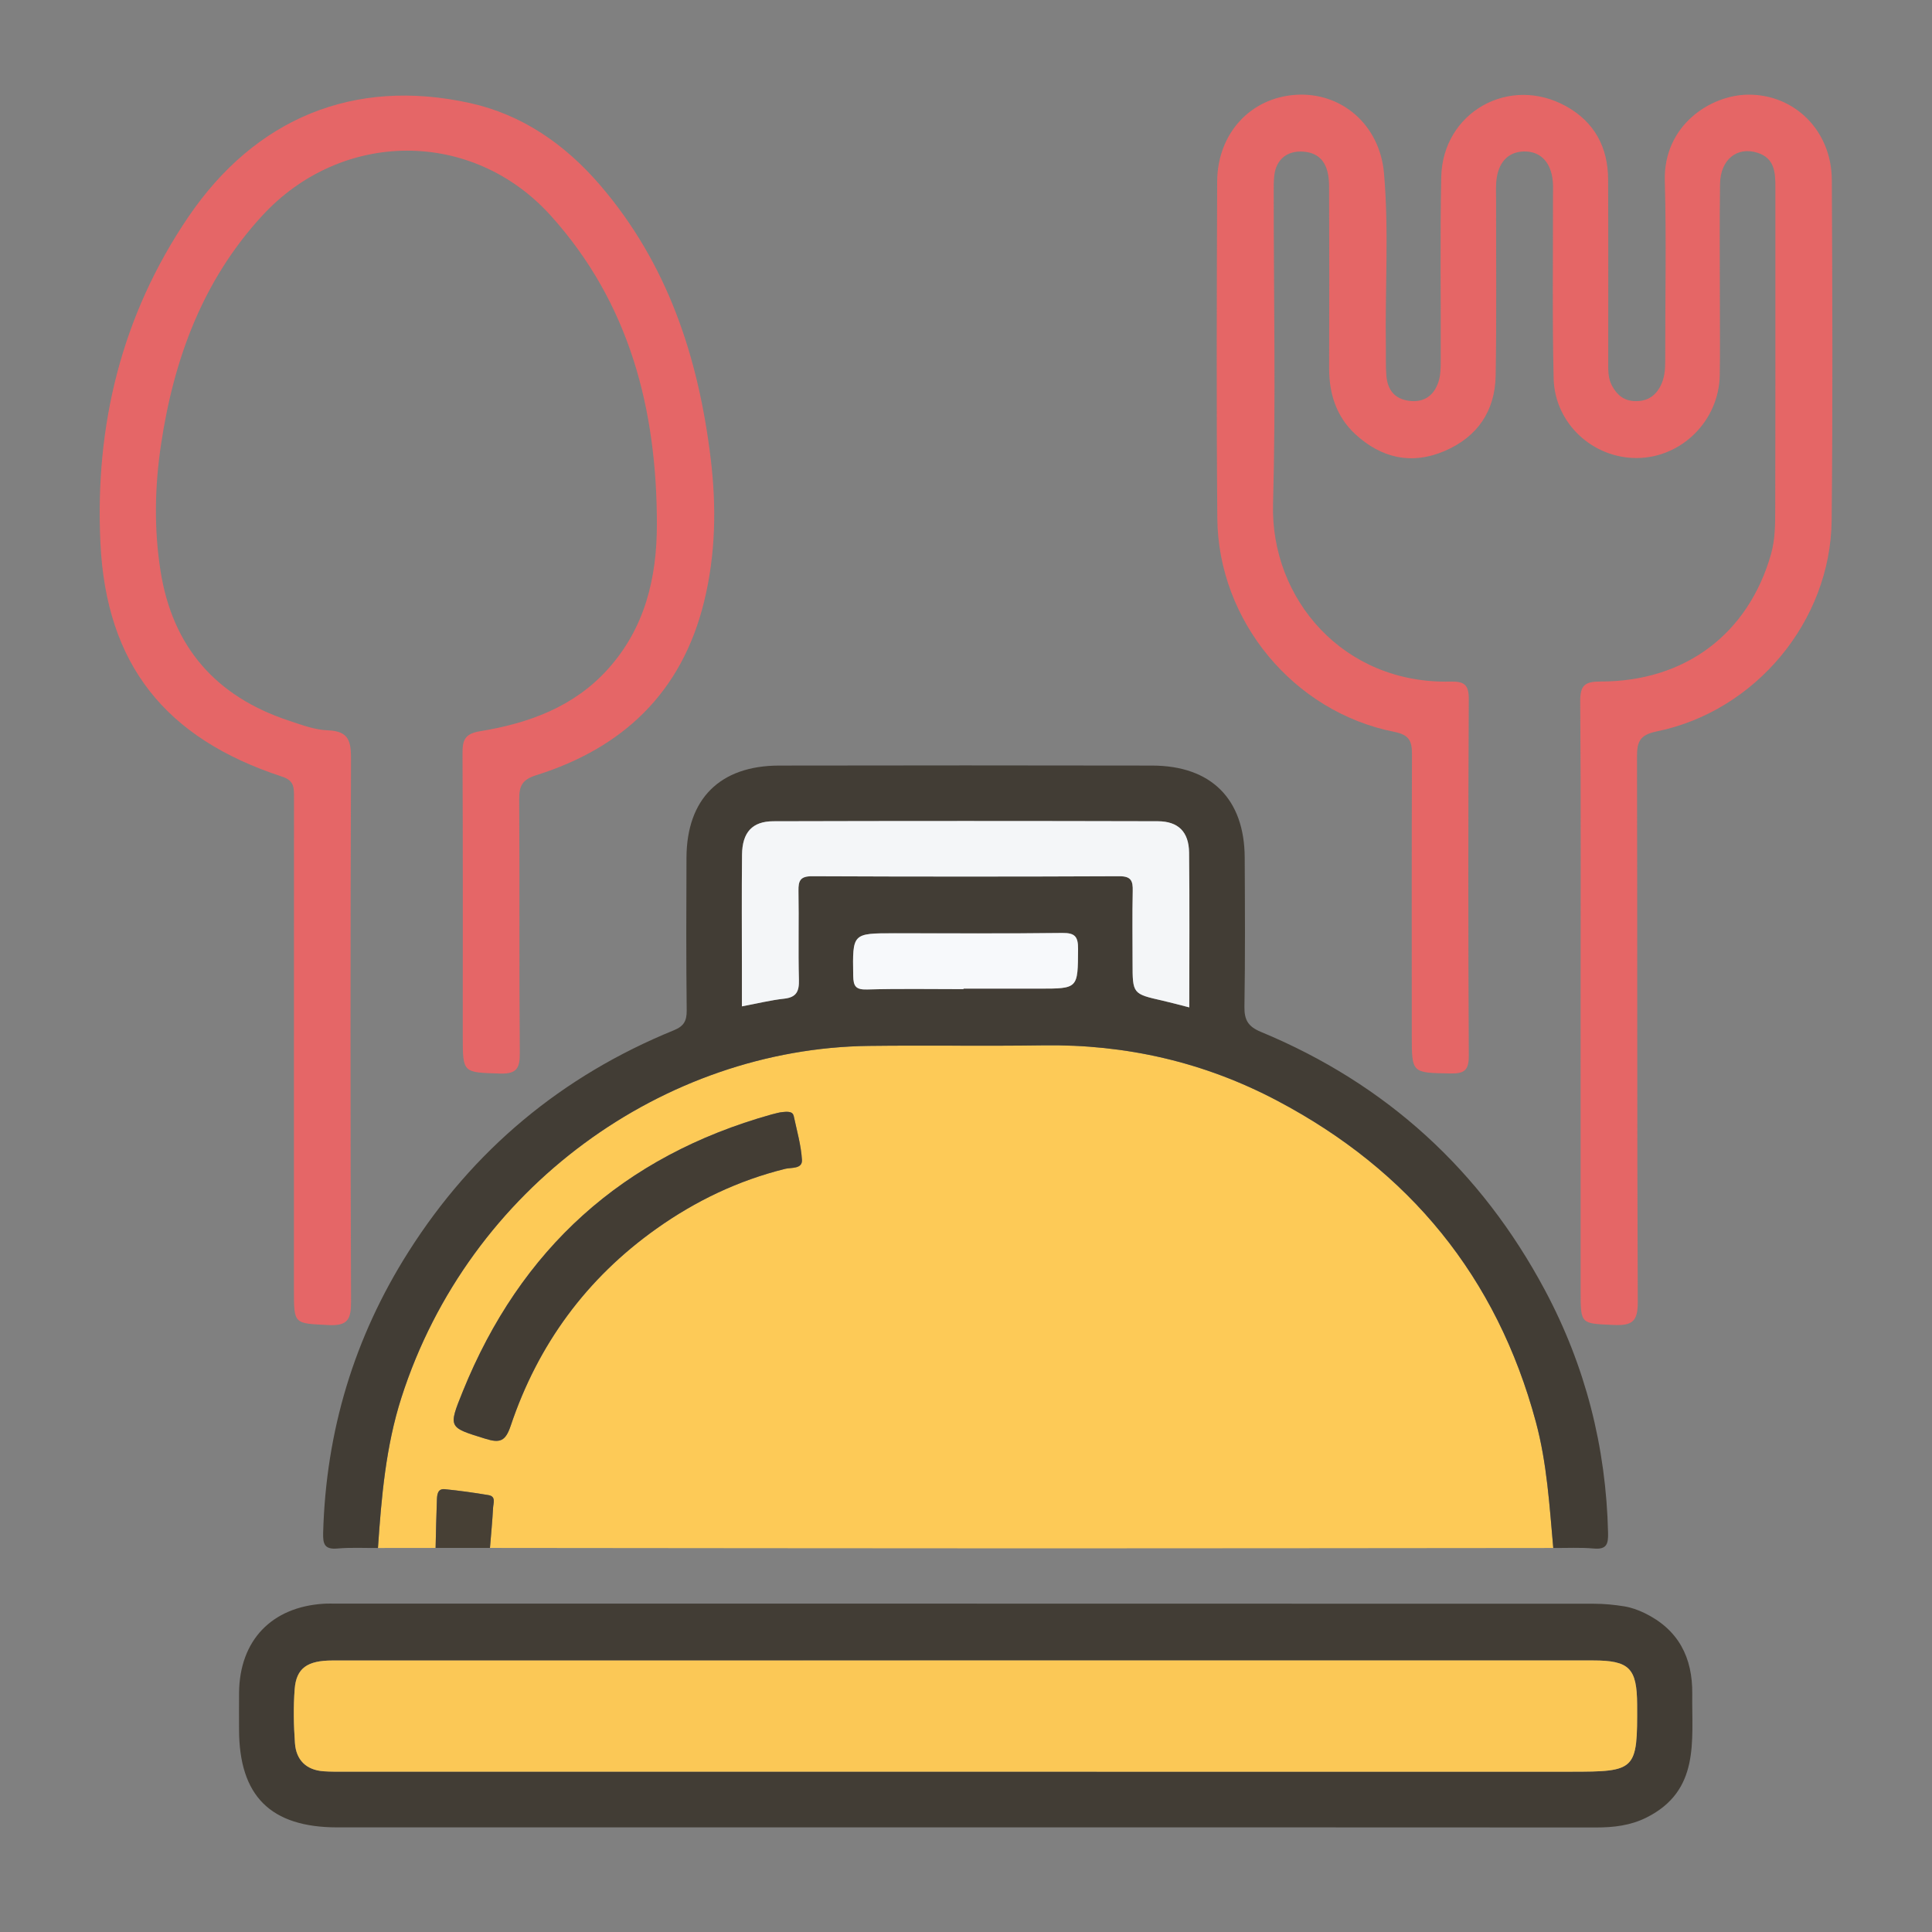
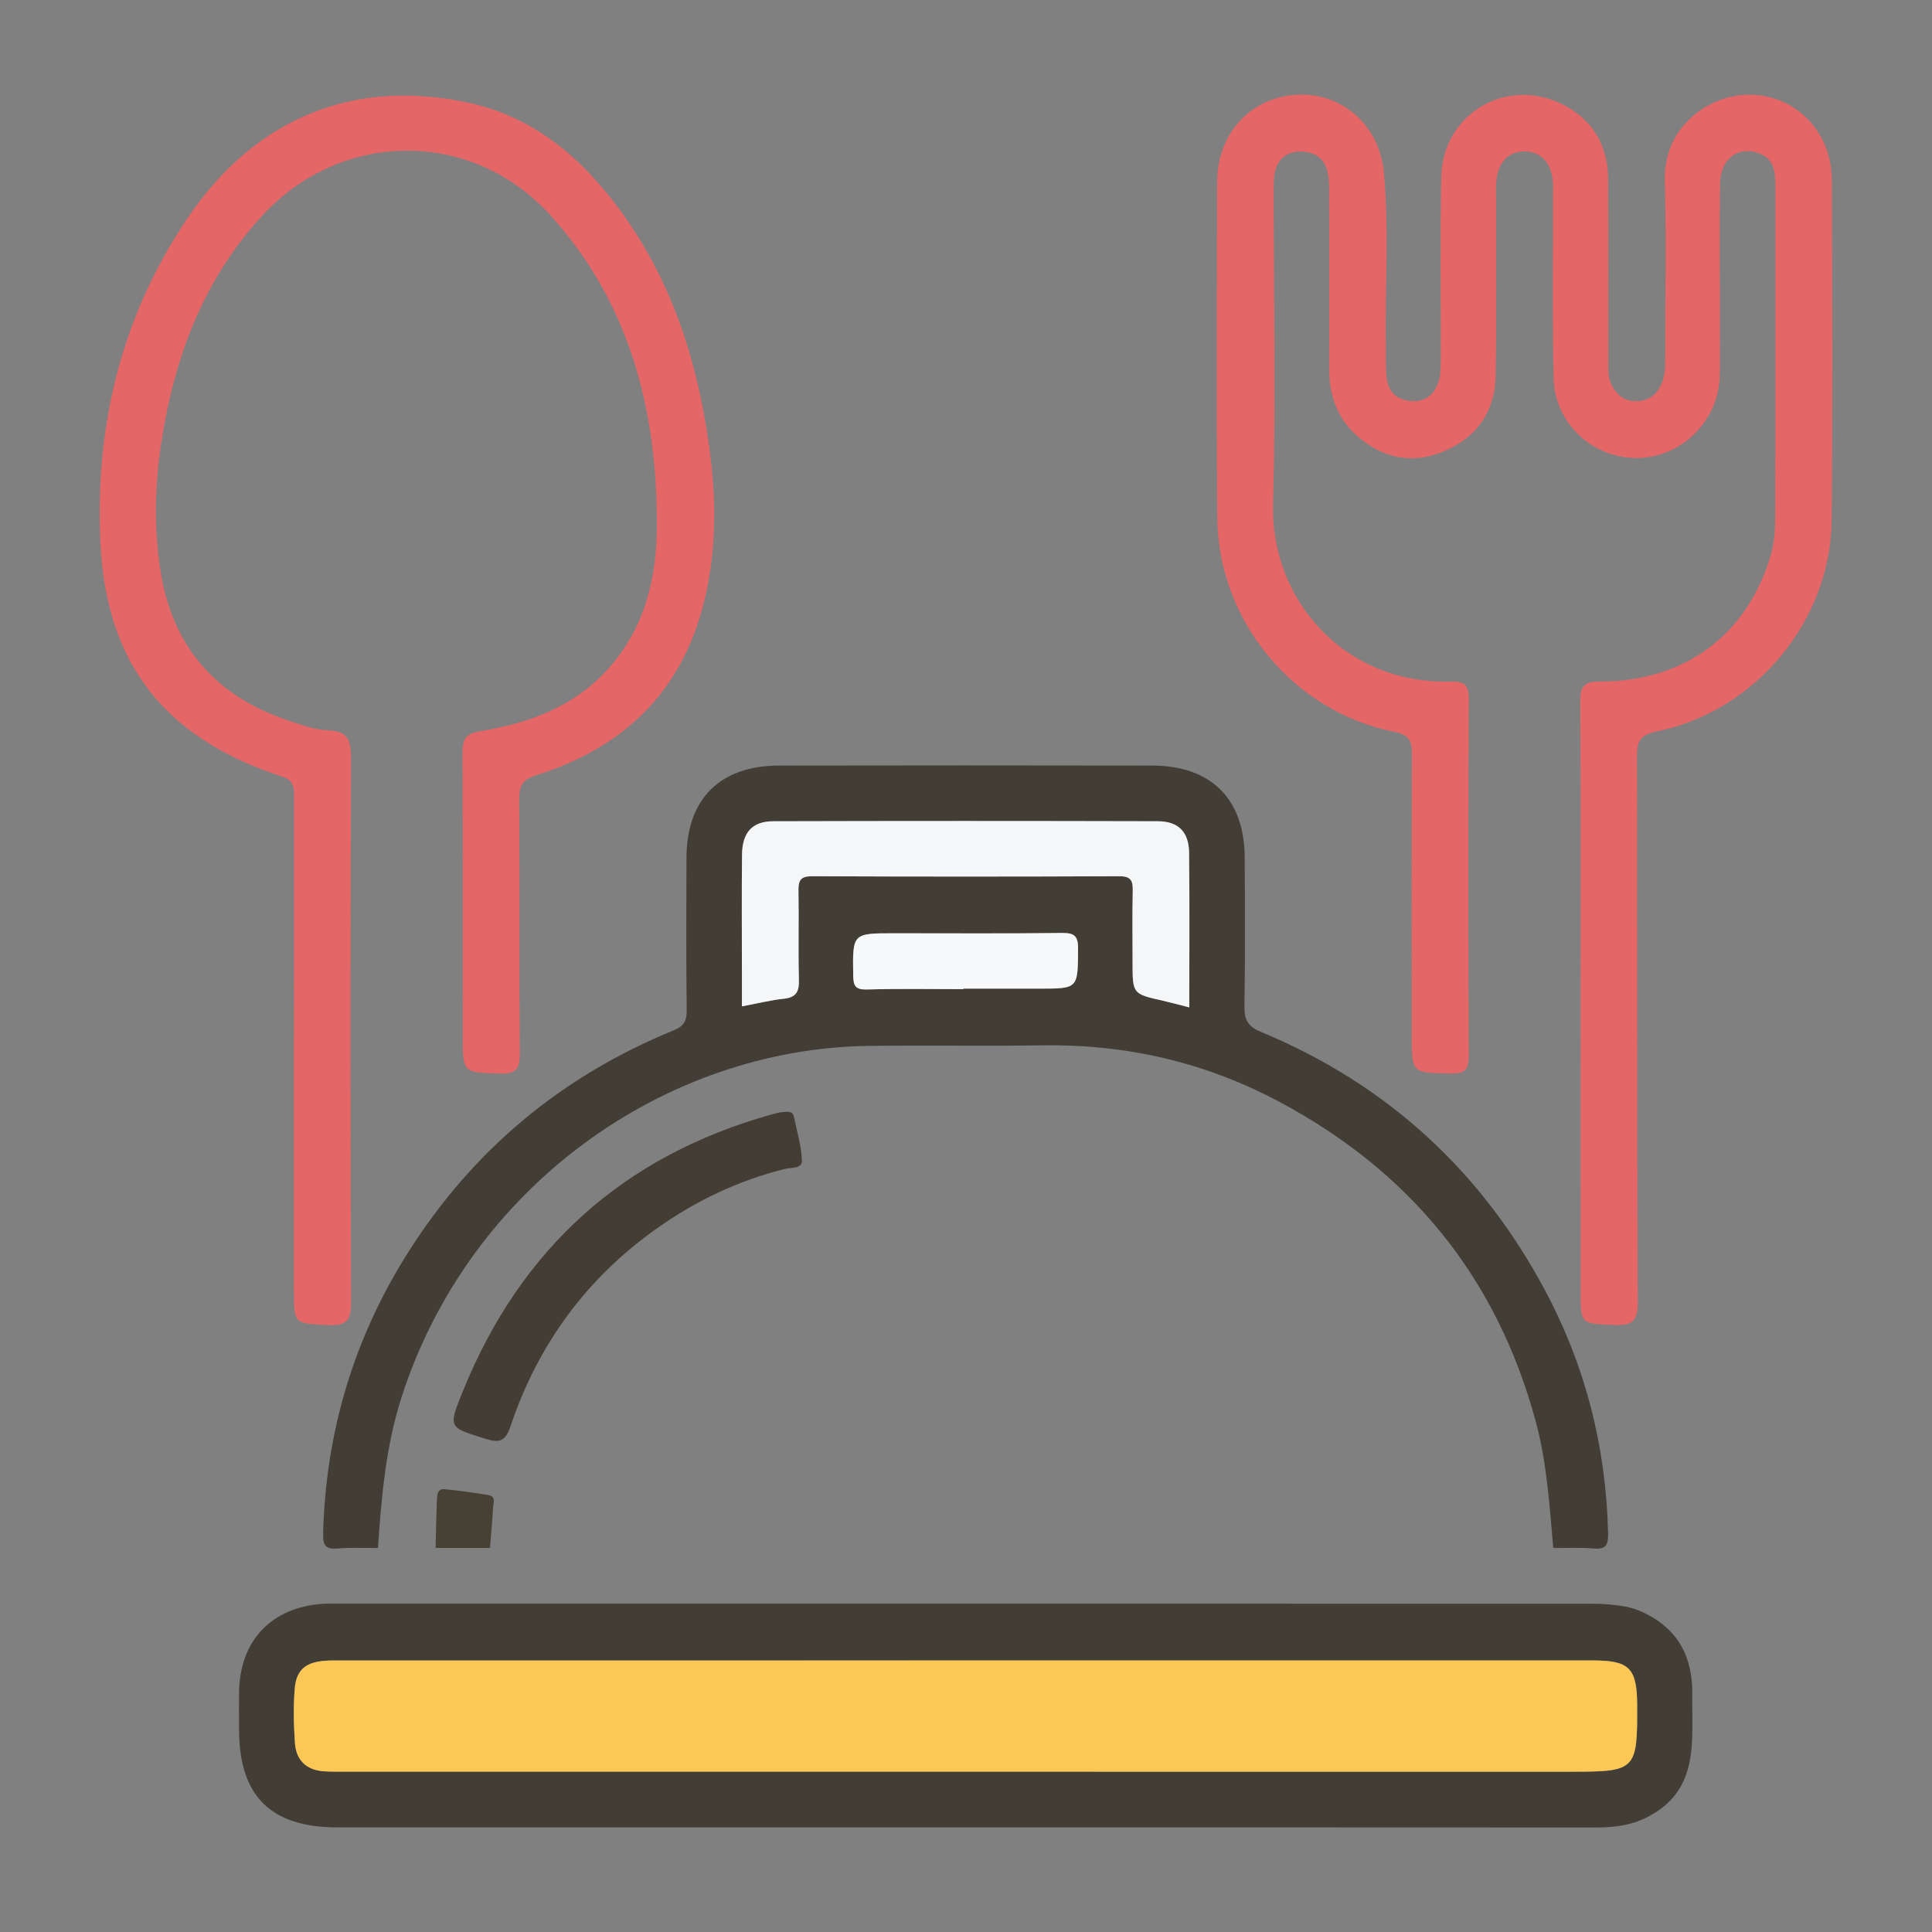
<svg xmlns="http://www.w3.org/2000/svg" version="1.1" id="Layer_1" x="0px" y="0px" width="360px" height="360px" viewBox="0 0 360 360" enable-background="new 0 0 360 360" xml:space="preserve">
  <rect x="0" y="0" width="360" height="360" fill="#808080" stroke="none" />
  <g>
-     <path fill="#FDCA57" d="M81.168,288.436c-3.58,0.004-7.16,0.006-10.742,0.012c0.644-9.471,1.456-18.944,4.372-28.025   c12.638-39.361,49.1-65.064,87.111-65.535c10.811-0.134,21.623,0.062,32.429-0.103c15.446-0.229,30.03,3.116,43.665,10.319   c24.638,13.015,40.899,32.814,48.183,59.855c2.078,7.708,2.539,15.605,3.246,23.486c-32.063,0.022-64.125,0.07-96.186,0.068   c-33.985-0.004-67.966-0.051-101.95-0.078c0.201-2.494,0.446-4.987,0.581-7.49c0.045-0.848,0.583-2.106-0.847-2.35   c-2.703-0.455-5.428-0.832-8.155-1.107c-1.359-0.133-1.427,1.061-1.465,2C81.291,282.469,81.244,285.453,81.168,288.436z    M145.405,207.27c-0.042,0.008-0.863,0.178-1.666,0.402c-27.65,7.747-46.754,25.034-57.508,51.604   c-2.753,6.804-2.664,6.68,4.205,8.81c2.734,0.851,3.751,0.479,4.725-2.417c5.077-15.118,14.091-27.436,27.141-36.707   c7.312-5.195,15.266-9.002,24.007-11.168c1.106-0.273,3.227,0.075,3.122-1.671c-0.163-2.728-0.945-5.418-1.517-8.114   C147.72,207.1,146.957,207.063,145.405,207.27z" />
    <path fill="#E56666" d="M294.521,186.936c0-18.736,0.074-37.475-0.071-56.21c-0.024-3.047,0.864-3.736,3.809-3.735   c15.786,0,27.513-8.901,31.736-23.713c0.772-2.711,0.784-5.469,0.79-8.212c0.051-20.058,0.023-40.117,0.031-60.175   c0.002-2.739-0.121-5.41-3.343-6.429c-3.805-1.204-6.899,1.274-6.968,5.796c-0.112,7.446-0.032,14.894-0.032,22.34   c-0.005,4.444,0.055,8.889-0.022,13.333c-0.149,8.439-7.072,15.342-15.391,15.415c-8.24,0.073-15.36-6.434-15.563-14.821   c-0.271-11.284-0.101-22.579-0.121-33.868c-0.002-0.961,0.052-1.928-0.036-2.882c-0.322-3.563-2.313-5.603-5.354-5.553   c-3.021,0.048-4.913,2.115-5.185,5.733c-0.079,1.075-0.028,2.163-0.028,3.243c-0.012,10.929,0.107,21.863-0.078,32.79   c-0.109,6.596-3.393,11.422-9.5,14.045c-6.178,2.654-11.82,1.321-16.644-3.123c-3.538-3.259-4.903-7.553-4.888-12.35   c0.038-11.291,0.04-22.581-0.007-33.872c-0.017-4.15-1.611-6.179-4.769-6.43c-3.006-0.236-5.086,1.421-5.439,4.418   c-0.127,1.069-0.111,2.158-0.111,3.238c-0.005,19.338,0.407,38.688-0.123,58.011c-0.482,17.647,13.057,33.541,33.033,33.081   c2.648-0.06,3.457,0.593,3.439,3.354c-0.115,22.1-0.115,44.202,0.002,66.3c0.016,2.743-0.762,3.411-3.42,3.364   c-7.203-0.129-7.205-0.002-7.205-7.135c0-17.417-0.037-34.833,0.037-52.249c0.015-2.513-0.447-3.704-3.326-4.276   c-18.717-3.713-32.775-20.657-32.946-39.793c-0.183-20.898-0.103-41.798-0.027-62.697c0.03-8.979,6.181-15.646,14.63-16.205   c8.465-0.559,15.659,5.512,16.455,14.591c0.945,10.772,0.178,21.602,0.35,32.404c0.025,1.8-0.055,3.611,0.101,5.4   c0.218,2.544,1.504,4.263,4.192,4.619c2.822,0.374,4.666-0.966,5.51-3.538c0.402-1.217,0.415-2.596,0.419-3.901   c0.041-11.411-0.144-22.824,0.094-34.23c0.249-12.106,12.693-19.094,23.278-13.21c5.292,2.943,7.798,7.646,7.82,13.643   c0.047,11.289,0.021,22.581,0.021,33.871c0,1.562-0.077,3.125,0.711,4.571c0.918,1.698,2.187,2.785,4.235,2.851   c2.151,0.068,3.685-0.792,4.713-2.667c0.843-1.532,0.965-3.174,0.961-4.878c-0.021-11.169,0.229-22.346-0.077-33.509   c-0.279-10.304,8.466-15.962,15.465-16.045c8.726-0.105,15.611,6.726,15.656,15.89c0.106,21.137,0.188,42.281-0.032,63.418   c-0.194,18.758-14.156,35.561-32.583,39.336c-3.159,0.647-3.694,1.887-3.686,4.722c0.082,33.873-0.009,67.745,0.143,101.615   c0.015,3.596-1.034,4.413-4.422,4.265c-6.221-0.277-6.229-0.074-6.229-6.265C294.521,222.729,294.521,204.832,294.521,186.936z" />
    <path fill="#423D35" d="M289.43,288.445c-0.707-7.881-1.166-15.778-3.242-23.486c-7.285-27.041-23.549-46.842-48.184-59.855   c-13.637-7.203-28.219-10.549-43.665-10.319c-10.808,0.161-21.62-0.031-32.43,0.103c-38.011,0.471-74.474,26.174-87.111,65.535   c-2.915,9.081-3.728,18.557-4.372,28.025c-2.519,0.016-5.053-0.125-7.555,0.095c-2.4,0.209-2.714-0.831-2.658-2.915   c0.516-18.923,5.767-36.398,15.897-52.365c12.069-19.031,28.608-32.783,49.465-41.291c1.862-0.762,2.403-1.75,2.381-3.707   c-0.109-9.485-0.083-18.972-0.041-28.458c0.051-10.949,6.23-17.134,17.246-17.154c23.177-0.043,46.354-0.043,69.53,0   c10.998,0.02,17.192,6.223,17.242,17.16c0.045,9.248,0.103,18.496-0.052,27.738c-0.041,2.498,0.679,3.73,3.052,4.717   c23.398,9.7,41.053,25.854,52.955,48.158c7.519,14.082,11.383,29.203,11.752,45.207c0.051,2.088-0.264,3.121-2.658,2.912   C294.482,288.32,291.945,288.462,289.43,288.445z M221.604,187.712c0-9.899,0.076-19.375-0.035-28.85   c-0.049-3.863-2.019-5.827-5.832-5.836c-23.881-0.06-47.762-0.064-71.642,0.003c-3.927,0.01-5.781,2.084-5.826,6.218   c-0.078,7.201-0.023,14.403-0.023,21.603c0,2.201,0,4.404,0,6.672c2.914-0.547,5.364-1.158,7.85-1.43   c2.314-0.25,2.831-1.365,2.773-3.529c-0.148-5.518,0.015-11.042-0.085-16.56c-0.035-1.918,0.355-2.738,2.542-2.73   c19.081,0.085,38.161,0.085,57.239,0c2.228-0.009,2.552,0.89,2.504,2.763c-0.096,4.439-0.029,8.879-0.029,13.319   c0,5.846,0.002,5.834,5.621,7.107C218.165,186.802,219.658,187.216,221.604,187.712z M179.538,184.313c0-0.033,0-0.064,0-0.1   c4.672,0,9.343-0.004,14.014,0c7.384,0.01,7.281,0.012,7.328-7.388c0.019-2.325-0.586-3.014-2.96-2.983   c-10.418,0.13-20.839,0.056-31.258,0.056c-7.872,0-7.8,0-7.68,7.902c0.03,1.994,0.487,2.63,2.595,2.572   C167.561,184.205,173.552,184.313,179.538,184.313z" />
    <path fill="#423D35" d="M179.95,340.506c-39.021,0-78.042,0.003-117.065,0c-12.473-0.003-18.331-5.84-18.342-18.271   c-0.002-2.28-0.019-4.563,0.004-6.844c0.102-9.711,6.048-15.953,15.771-16.558c0.838-0.051,1.681-0.021,2.521-0.021   c78.044,0,156.088-0.002,234.13,0.021c1.909,0,3.836,0.183,5.721,0.492c1.279,0.211,2.56,0.668,3.735,1.239   c6.308,3.063,8.993,8.248,8.904,15.146c-0.113,8.686,1.475,17.946-8.526,22.959c-2.984,1.497-6.138,1.857-9.426,1.854   C258.234,340.496,219.091,340.506,179.95,340.506z M179.751,309.402c-3.004,0-6.006,0-9.007,0   c-36.268,0-72.534-0.006-108.801,0.006c-4.679,0.002-6.729,1.422-7.033,5.322c-0.258,3.342-0.188,6.729,0.049,10.072   c0.224,3.153,2.1,5.021,5.353,5.248c1.316,0.09,2.64,0.074,3.959,0.074c76.137,0.004,152.274,0.004,228.411,0.004   c12.199,0,12.436-0.234,12.373-12.5c-0.035-6.797-1.455-8.229-8.217-8.229C257.811,309.402,218.779,309.402,179.751,309.402z" />
    <path fill="#E56667" d="M54.769,195.711c-0.001-15.734-0.007-31.465,0.01-47.197c0.001-1.717,0.058-3.054-2.187-3.79   c-21.776-7.127-32.802-20.879-33.881-43.567c-1.042-21.878,3.92-42.403,16.396-60.752c12.494-18.377,30.84-25.961,52.427-21.211   c9.775,2.152,17.759,7.709,24.272,15.285c12.589,14.646,18.327,32.076,20.615,50.914c1.094,9.017,0.941,17.947-1.245,26.803   c-4.153,16.821-15.071,27.161-31.243,32.246c-2.647,0.832-3.205,2.016-3.188,4.51c0.098,15.73-0.019,31.463,0.111,47.194   c0.024,2.854-0.514,3.994-3.681,3.896c-6.94-0.222-6.946-0.041-6.946-6.985c0-17.533,0.04-35.066-0.045-52.6   c-0.012-2.498,0.352-3.725,3.285-4.206c9.024-1.478,17.466-4.525,23.809-11.574c6.889-7.655,9.123-16.968,9.123-26.975   c0-21.426-5.072-41.199-19.758-57.502c-14.647-16.26-39.04-16.097-53.852,0.066c-11.034,12.04-16.38,26.591-18.771,42.458   c-1.188,7.887-1.345,15.779-0.107,23.662c2.226,14.185,10.34,23.398,23.885,27.891c2.384,0.792,4.855,1.728,7.311,1.811   c4.042,0.135,4.308,2.213,4.296,5.548c-0.117,33.626-0.122,67.252,0.008,100.877c0.012,3.356-0.612,4.577-4.24,4.392   c-6.393-0.33-6.404-0.087-6.404-6.519C54.769,225.491,54.769,210.602,54.769,195.711z" />
    <path fill="#474035" d="M81.168,288.436c0.075-2.981,0.123-5.967,0.243-8.947c0.038-0.94,0.106-2.135,1.465-2   c2.728,0.273,5.452,0.65,8.155,1.107c1.43,0.241,0.891,1.5,0.847,2.35c-0.136,2.503-0.38,4.996-0.581,7.488   C87.921,288.436,84.543,288.436,81.168,288.436z" />
    <path fill="#433D34" d="M145.405,207.27c1.552-0.205,2.315-0.17,2.509,0.738c0.572,2.695,1.354,5.389,1.517,8.113   c0.105,1.746-2.015,1.398-3.121,1.674c-8.741,2.164-16.696,5.971-24.007,11.167c-13.051,9.271-22.064,21.588-27.141,36.705   c-0.974,2.897-1.991,3.269-4.725,2.419c-6.868-2.131-6.958-2.006-4.204-8.811c10.753-26.569,29.857-43.855,57.507-51.604   C144.542,207.445,145.363,207.277,145.405,207.27z" />
    <path fill="#F4F6F8" d="M221.604,187.712c-1.947-0.496-3.438-0.907-4.945-1.25c-5.619-1.271-5.621-1.262-5.621-7.107   c0-4.44-0.068-8.88,0.029-13.319c0.048-1.875-0.276-2.773-2.504-2.763c-19.08,0.085-38.161,0.085-57.239,0   c-2.187-0.008-2.577,0.811-2.542,2.73c0.101,5.517-0.063,11.042,0.085,16.56c0.057,2.164-0.46,3.281-2.773,3.529   c-2.485,0.271-4.936,0.883-7.85,1.43c0-2.268,0-4.471,0-6.672c0-7.2-0.056-14.401,0.023-21.603c0.047-4.133,1.9-6.208,5.827-6.218   c23.88-0.067,47.761-0.063,71.644-0.003c3.813,0.009,5.783,1.975,5.83,5.836C221.682,168.334,221.604,177.813,221.604,187.712z" />
    <path fill="#F7F9FB" d="M179.538,184.313c-5.986,0-11.978-0.107-17.961,0.062c-2.107,0.058-2.564-0.578-2.594-2.572   c-0.12-7.901-0.192-7.901,7.68-7.901c10.418,0,20.84,0.074,31.259-0.057c2.372-0.029,2.977,0.657,2.96,2.984   c-0.047,7.398,0.054,7.396-7.33,7.386c-4.671-0.002-9.342,0-14.013,0C179.538,184.249,179.538,184.279,179.538,184.313z" />
    <path fill="#FBC856" d="M179.751,309.402c39.028,0,78.058-0.004,117.087,0c6.762,0,8.182,1.433,8.219,8.229   c0.061,12.268-0.174,12.5-12.375,12.5c-76.134,0-152.272,0-228.41-0.003c-1.319,0-2.644,0.015-3.958-0.075   c-3.253-0.229-5.13-2.094-5.354-5.248c-0.237-3.344-0.307-6.73-0.049-10.07c0.303-3.9,2.354-5.323,7.033-5.325   c36.267-0.011,72.535-0.007,108.801-0.007C173.745,309.402,176.749,309.402,179.751,309.402z" />
  </g>
</svg>